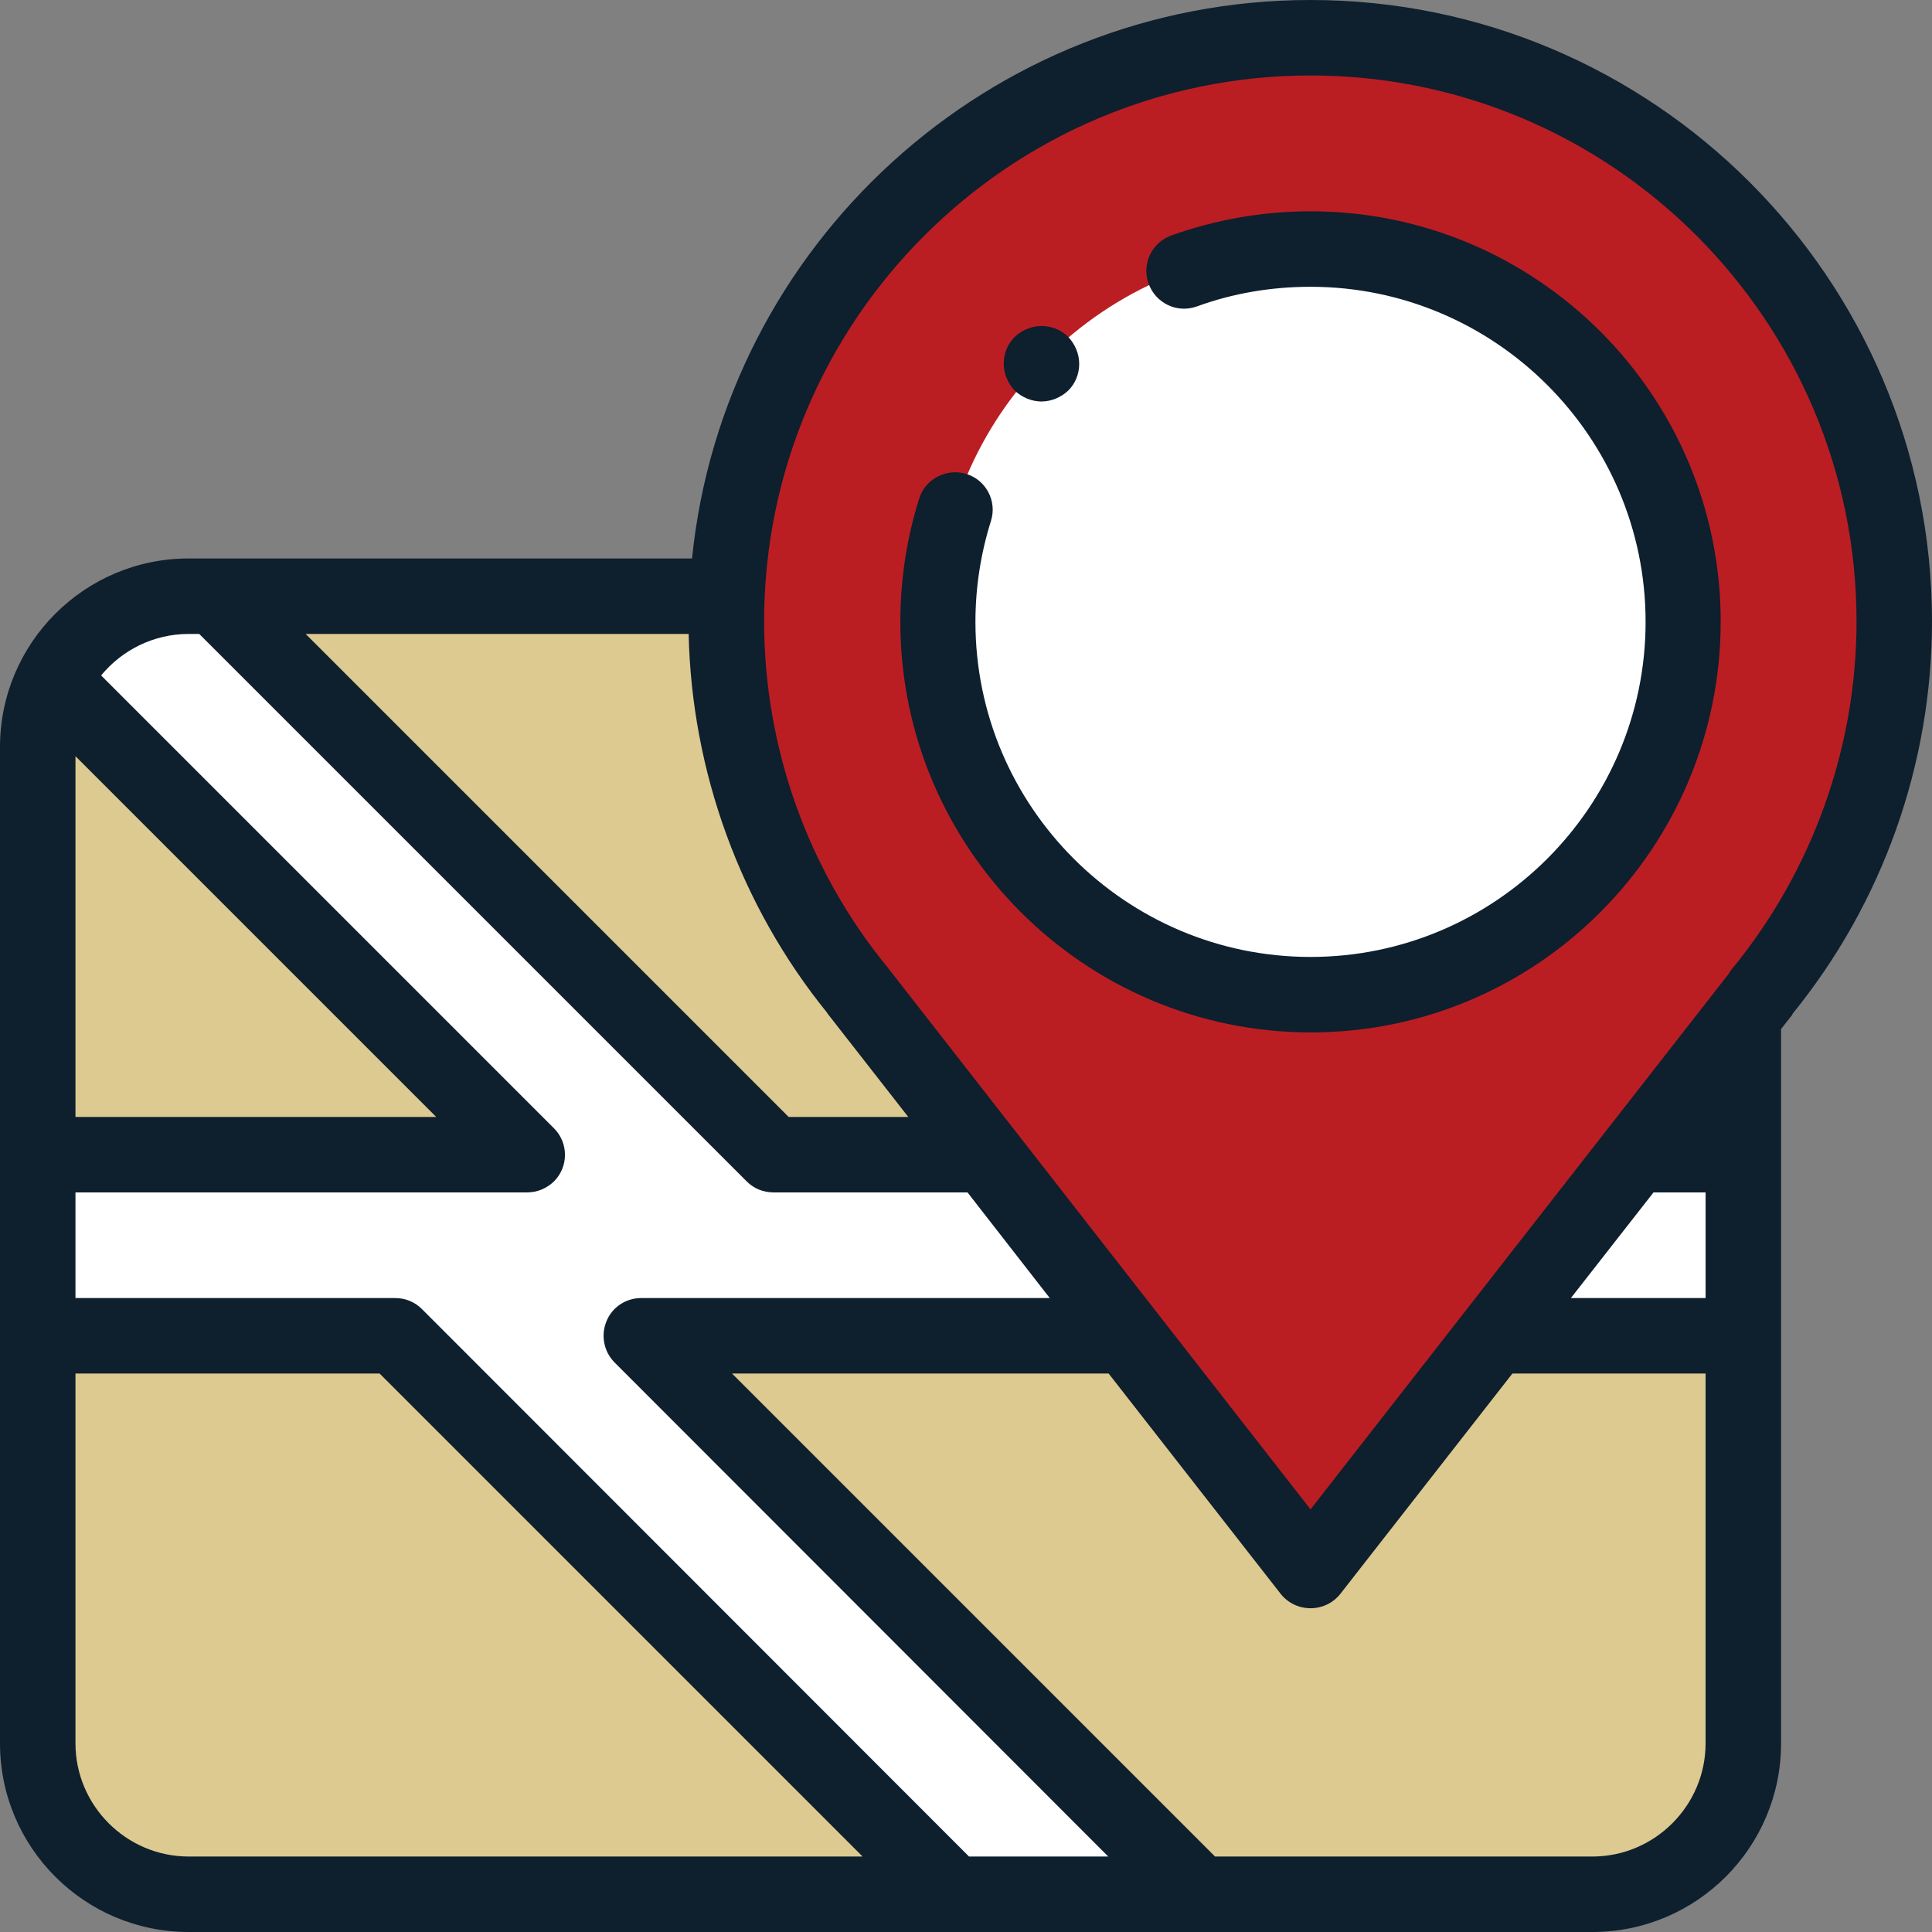
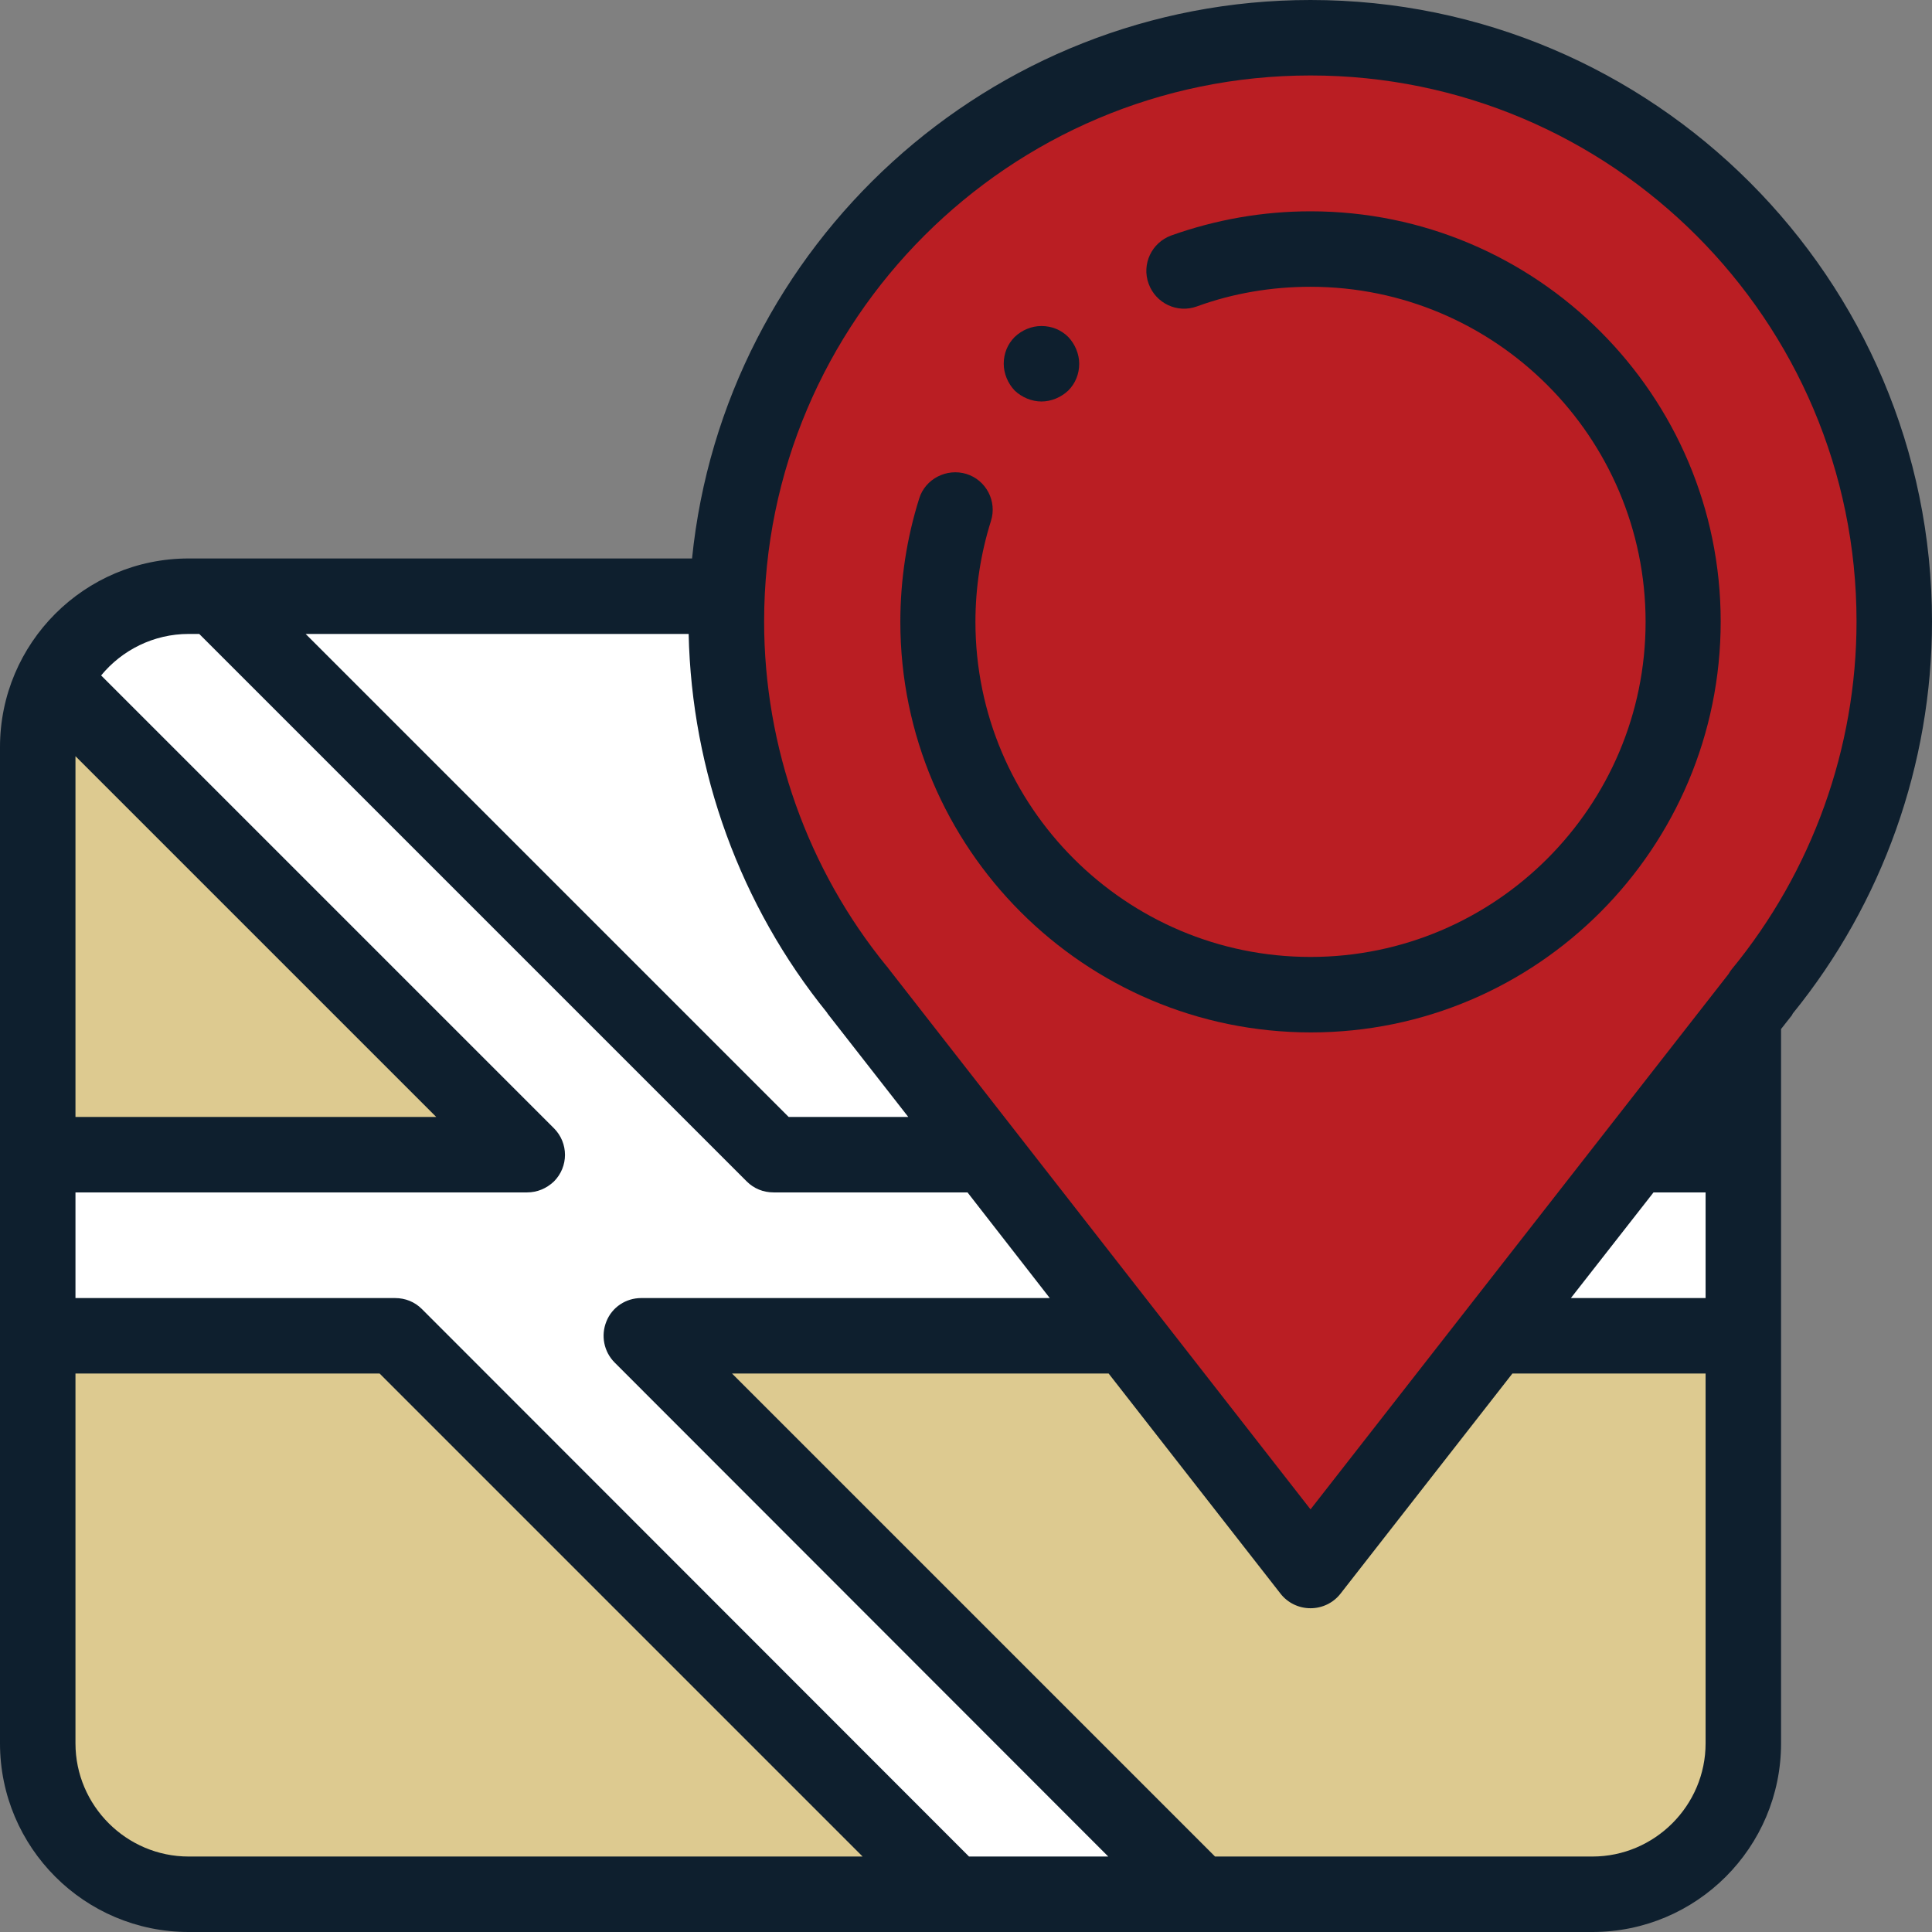
<svg xmlns="http://www.w3.org/2000/svg" version="1.1" id="Layer_1" x="0px" y="0px" width="512px" height="512px" viewBox="0 0 512 512" style="enable-background:new 0 0 512 512;" xml:space="preserve">
  <rect x="0" y="0" width="512" height="512" fill="#808080" stroke="none" />
  <style type="text/css">
	.st0{fill:#DDCA90;}
	.st1{fill:#FFFFFF;}
	.st2{fill:#BA1E23;}
	.st3{fill:#0E1F2E;}
</style>
  <path class="st0" d="M422,158H50c-22.1,0-40,17.9-40,40v264c0,22.1,17.9,40,40,40h372c22.1,0,40-17.9,40-40V198  C462,175.9,444.1,158,422,158z" />
  <path class="st0" d="M462,198c0-22.1-17.9-40-40-40H56.9l148,148H462V198z" />
  <path class="st0" d="M50,502h202.7l-148-148H10v108C10,484.1,27.9,502,50,502z" />
-   <path class="st1" d="M458,354H169.9l147.5,147.5h-65.2L104.7,354H10v-48h129.7L18.9,185.1l9.8-21l29.9-4.4L204.9,306H462" />
+   <path class="st1" d="M458,354H169.9l147.5,147.5h-65.2L104.7,354H10v-48h129.7L18.9,185.1l9.8-21l29.9-4.4H462" />
  <path class="st2" d="M502,164.7C502,79.3,432.7,10,347.3,10c-85.5,0-154.7,69.3-154.7,154.7c0,37,13,71,34.7,97.7l0,0l120,153.8  l119.4-153h-0.1C488.7,236.5,502,202.2,502,164.7z" />
-   <path class="st1" d="M446,164.7c0,54.5-44.2,98.8-98.8,98.8c-54.5,0-98.8-44.2-98.8-98.8s44.2-98.8,98.8-98.8  C401.8,66,446,110.2,446,164.7z" />
  <path class="st3" d="M347.3,0c-85.2,0-155.5,65-163.9,148H50c-27.6,0-50,22.4-50,50v264c0,27.6,22.4,50,50,50h372  c27.6,0,50-22.4,50-50V272.7l2.6-3.3c0.2-0.2,0.4-0.5,0.5-0.8c23.8-29.3,36.9-66.1,36.9-103.9C512,73.9,438.1,0,347.3,0z   M219.2,268.4c0,0.1,0.1,0.1,0.1,0.2l21.4,27.4H209L81,168h101.5C183.3,204.5,196.2,240,219.2,268.4z M50,168h2.8l145.1,145.1  c1.9,1.9,4.4,2.9,7.1,2.9h51.4l21.8,28H169.9c-4,0-7.7,2.4-9.2,6.2c-1.5,3.7-0.7,8,2.2,10.9L293.7,492h-36.9l-145-145.1  c-1.9-1.9-4.4-2.9-7.1-2.9H20v-28h119.7c2.6,0,5.1-1,7.1-2.9c3.9-3.9,3.9-10.2,0-14.1l-120-120C32.3,172.3,40.7,168,50,168z   M115.6,296H20v-95.6L115.6,296z M20,462v-98h80.6l128,128H50C33.5,492,20,478.5,20,462z M422,492H322L194,364h99.8l45.6,58.4  c1.9,2.4,4.8,3.8,7.9,3.8s6-1.4,7.9-3.8l45.6-58.4H452v98C452,478.5,438.5,492,422,492z M438.2,316H452v28h-35.7L438.2,316z   M458.9,256.9c-0.3,0.4-0.6,0.8-0.8,1.2L347.3,400L235.4,256.6c-0.1-0.2-0.2-0.3-0.4-0.5c-21-25.7-32.5-58.2-32.5-91.4  c0-79.8,65-144.7,144.8-144.7S492,84.9,492,164.7C492,198.3,480.2,231,458.9,256.9z" />
  <path class="st3" d="M347.3,56c-12.7,0-25.1,2.2-36.9,6.4c-5.2,1.9-7.9,7.6-6,12.8c1.9,5.2,7.6,7.9,12.8,6  c9.6-3.5,19.8-5.2,30.1-5.2c48.9,0,88.8,39.8,88.8,88.8c0,48.9-39.8,88.8-88.8,88.8c-48.9,0-88.8-39.8-88.8-88.8  c0-9.1,1.4-18.1,4.1-26.7c1.7-5.3-1.3-10.9-6.5-12.5s-10.9,1.3-12.5,6.5c-3.3,10.5-5,21.5-5,32.7c0,60,48.8,108.8,108.8,108.8  S456,224.7,456,164.7S407.2,56,347.3,56z" />
  <path class="st3" d="M276,106.4c2.6,0,5.2-1.1,7.1-2.9c1.9-1.9,2.9-4.4,2.9-7.1c0-2.6-1.1-5.2-2.9-7.1c-1.9-1.9-4.4-2.9-7.1-2.9  s-5.2,1.1-7.1,2.9c-1.9,1.9-2.9,4.4-2.9,7.1c0,2.6,1.1,5.2,2.9,7.1C270.8,105.3,273.4,106.4,276,106.4z" />
</svg>